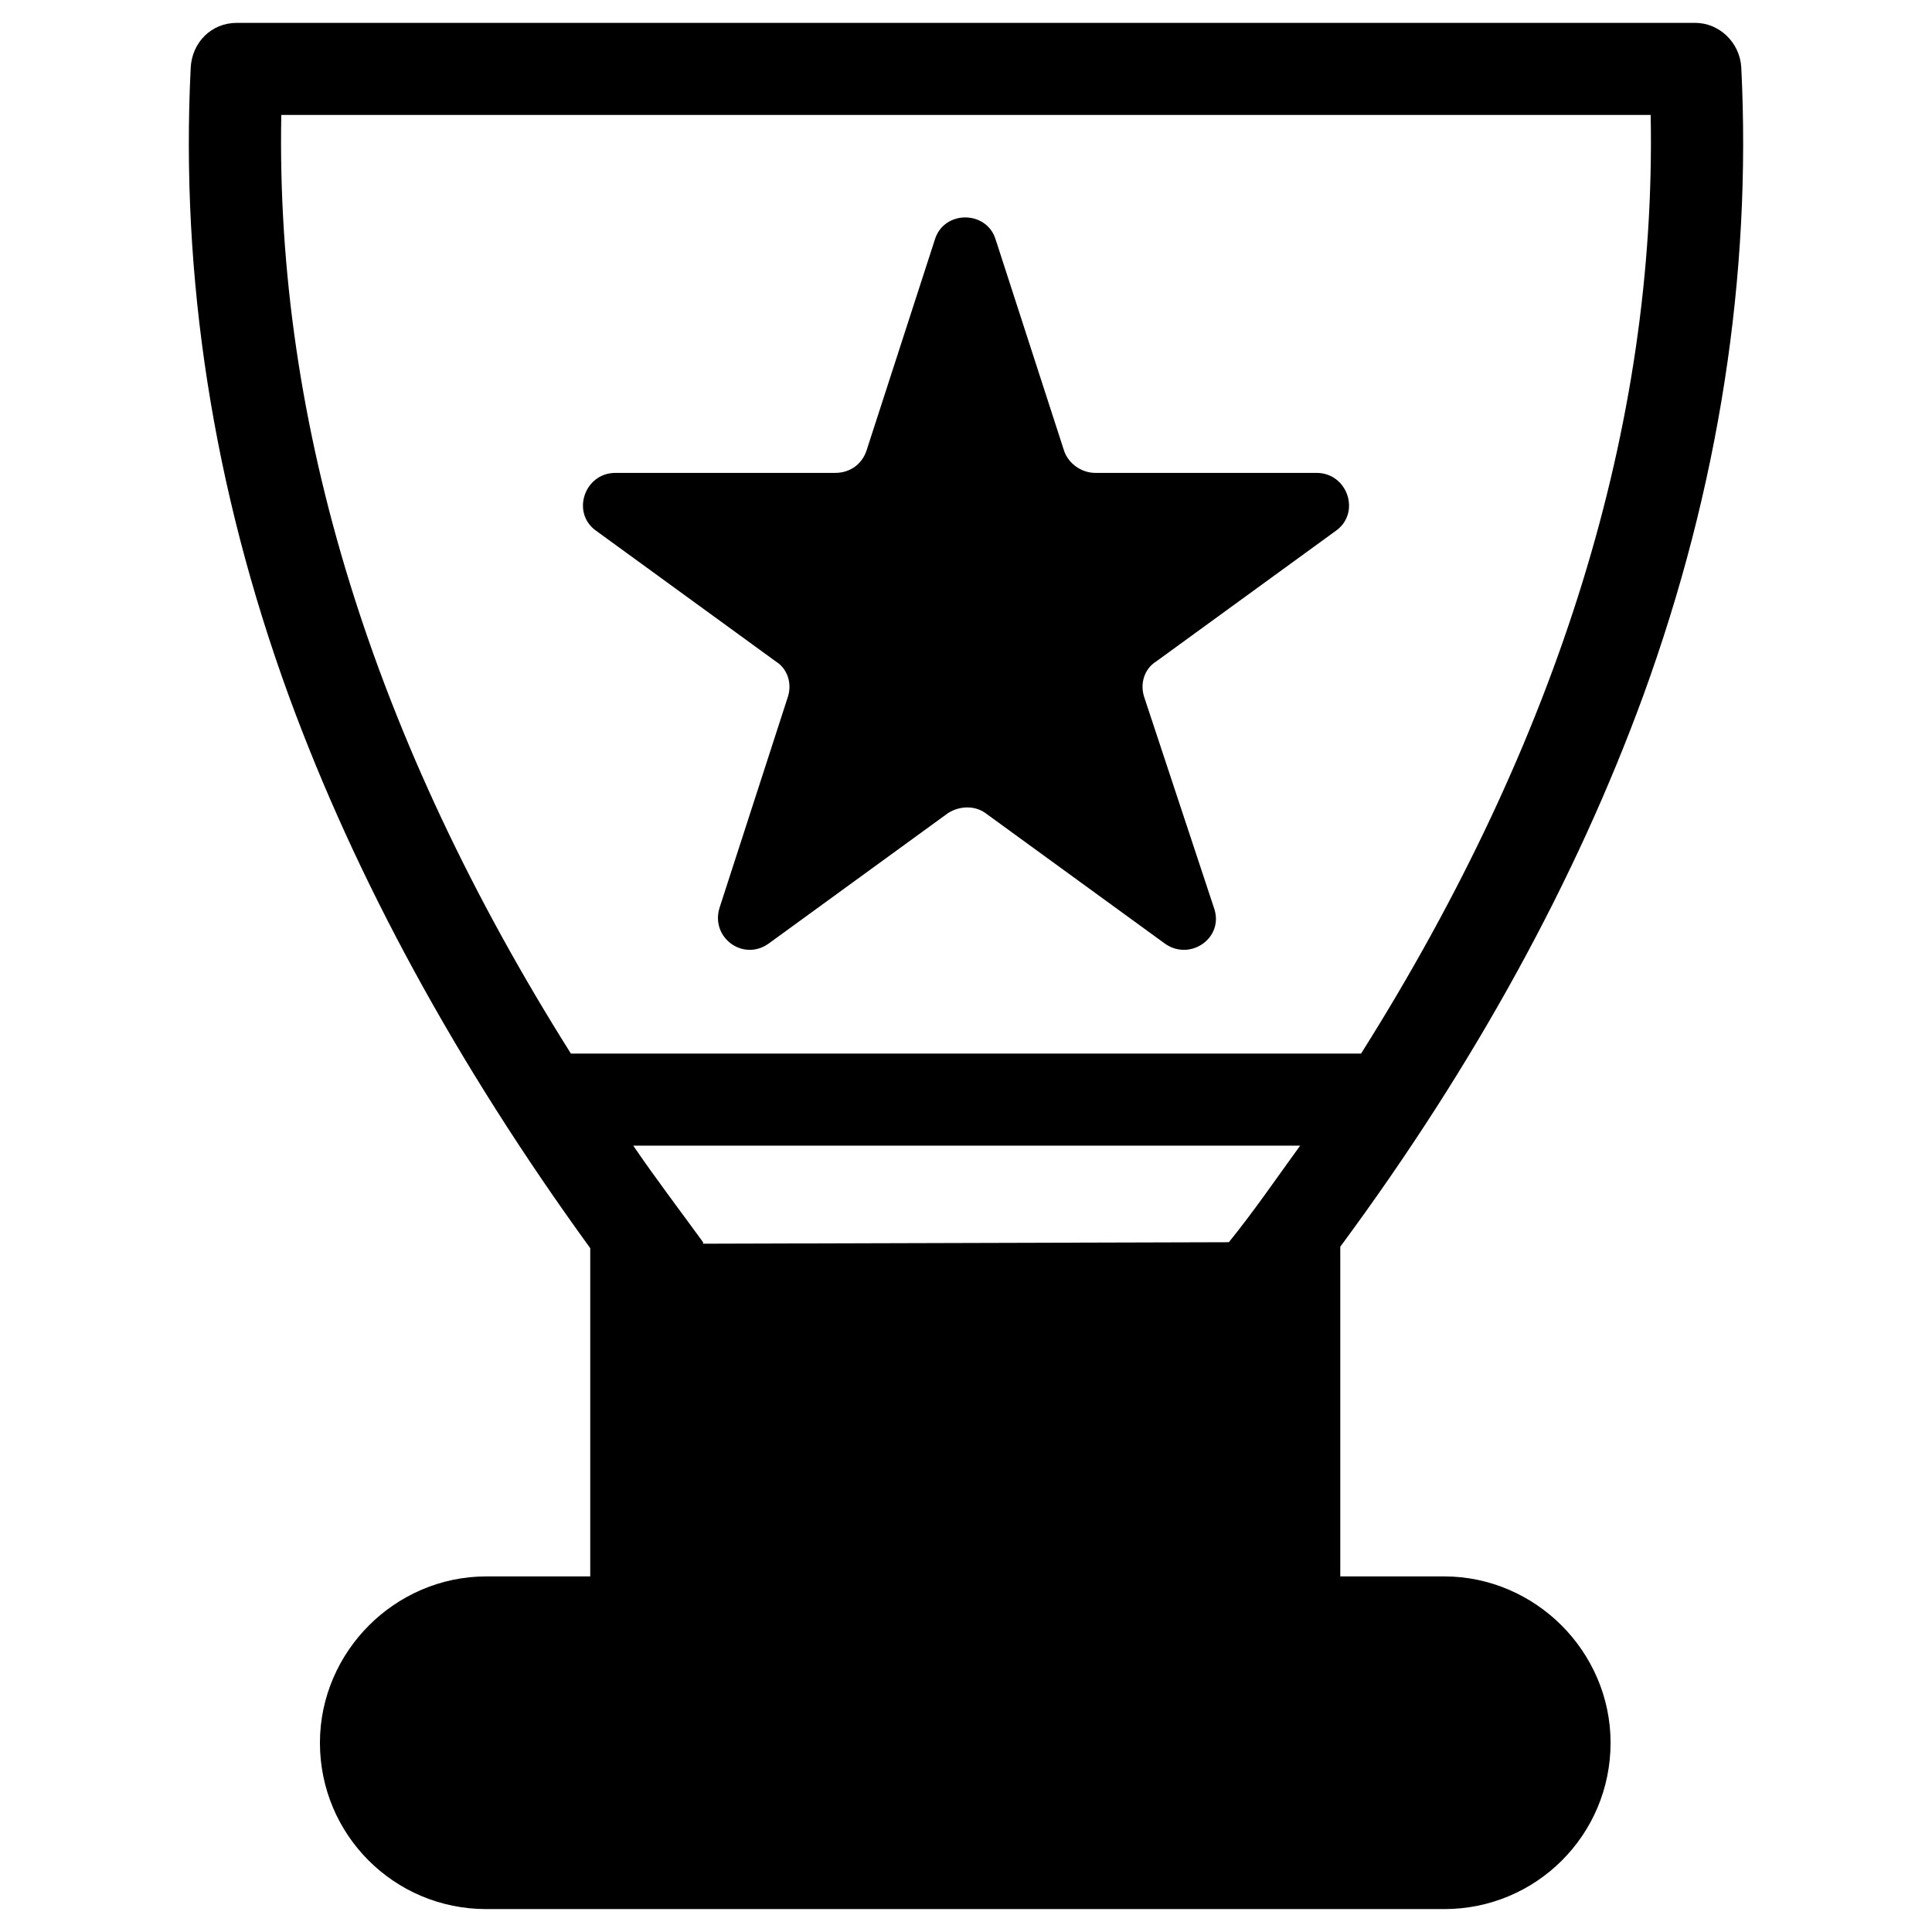
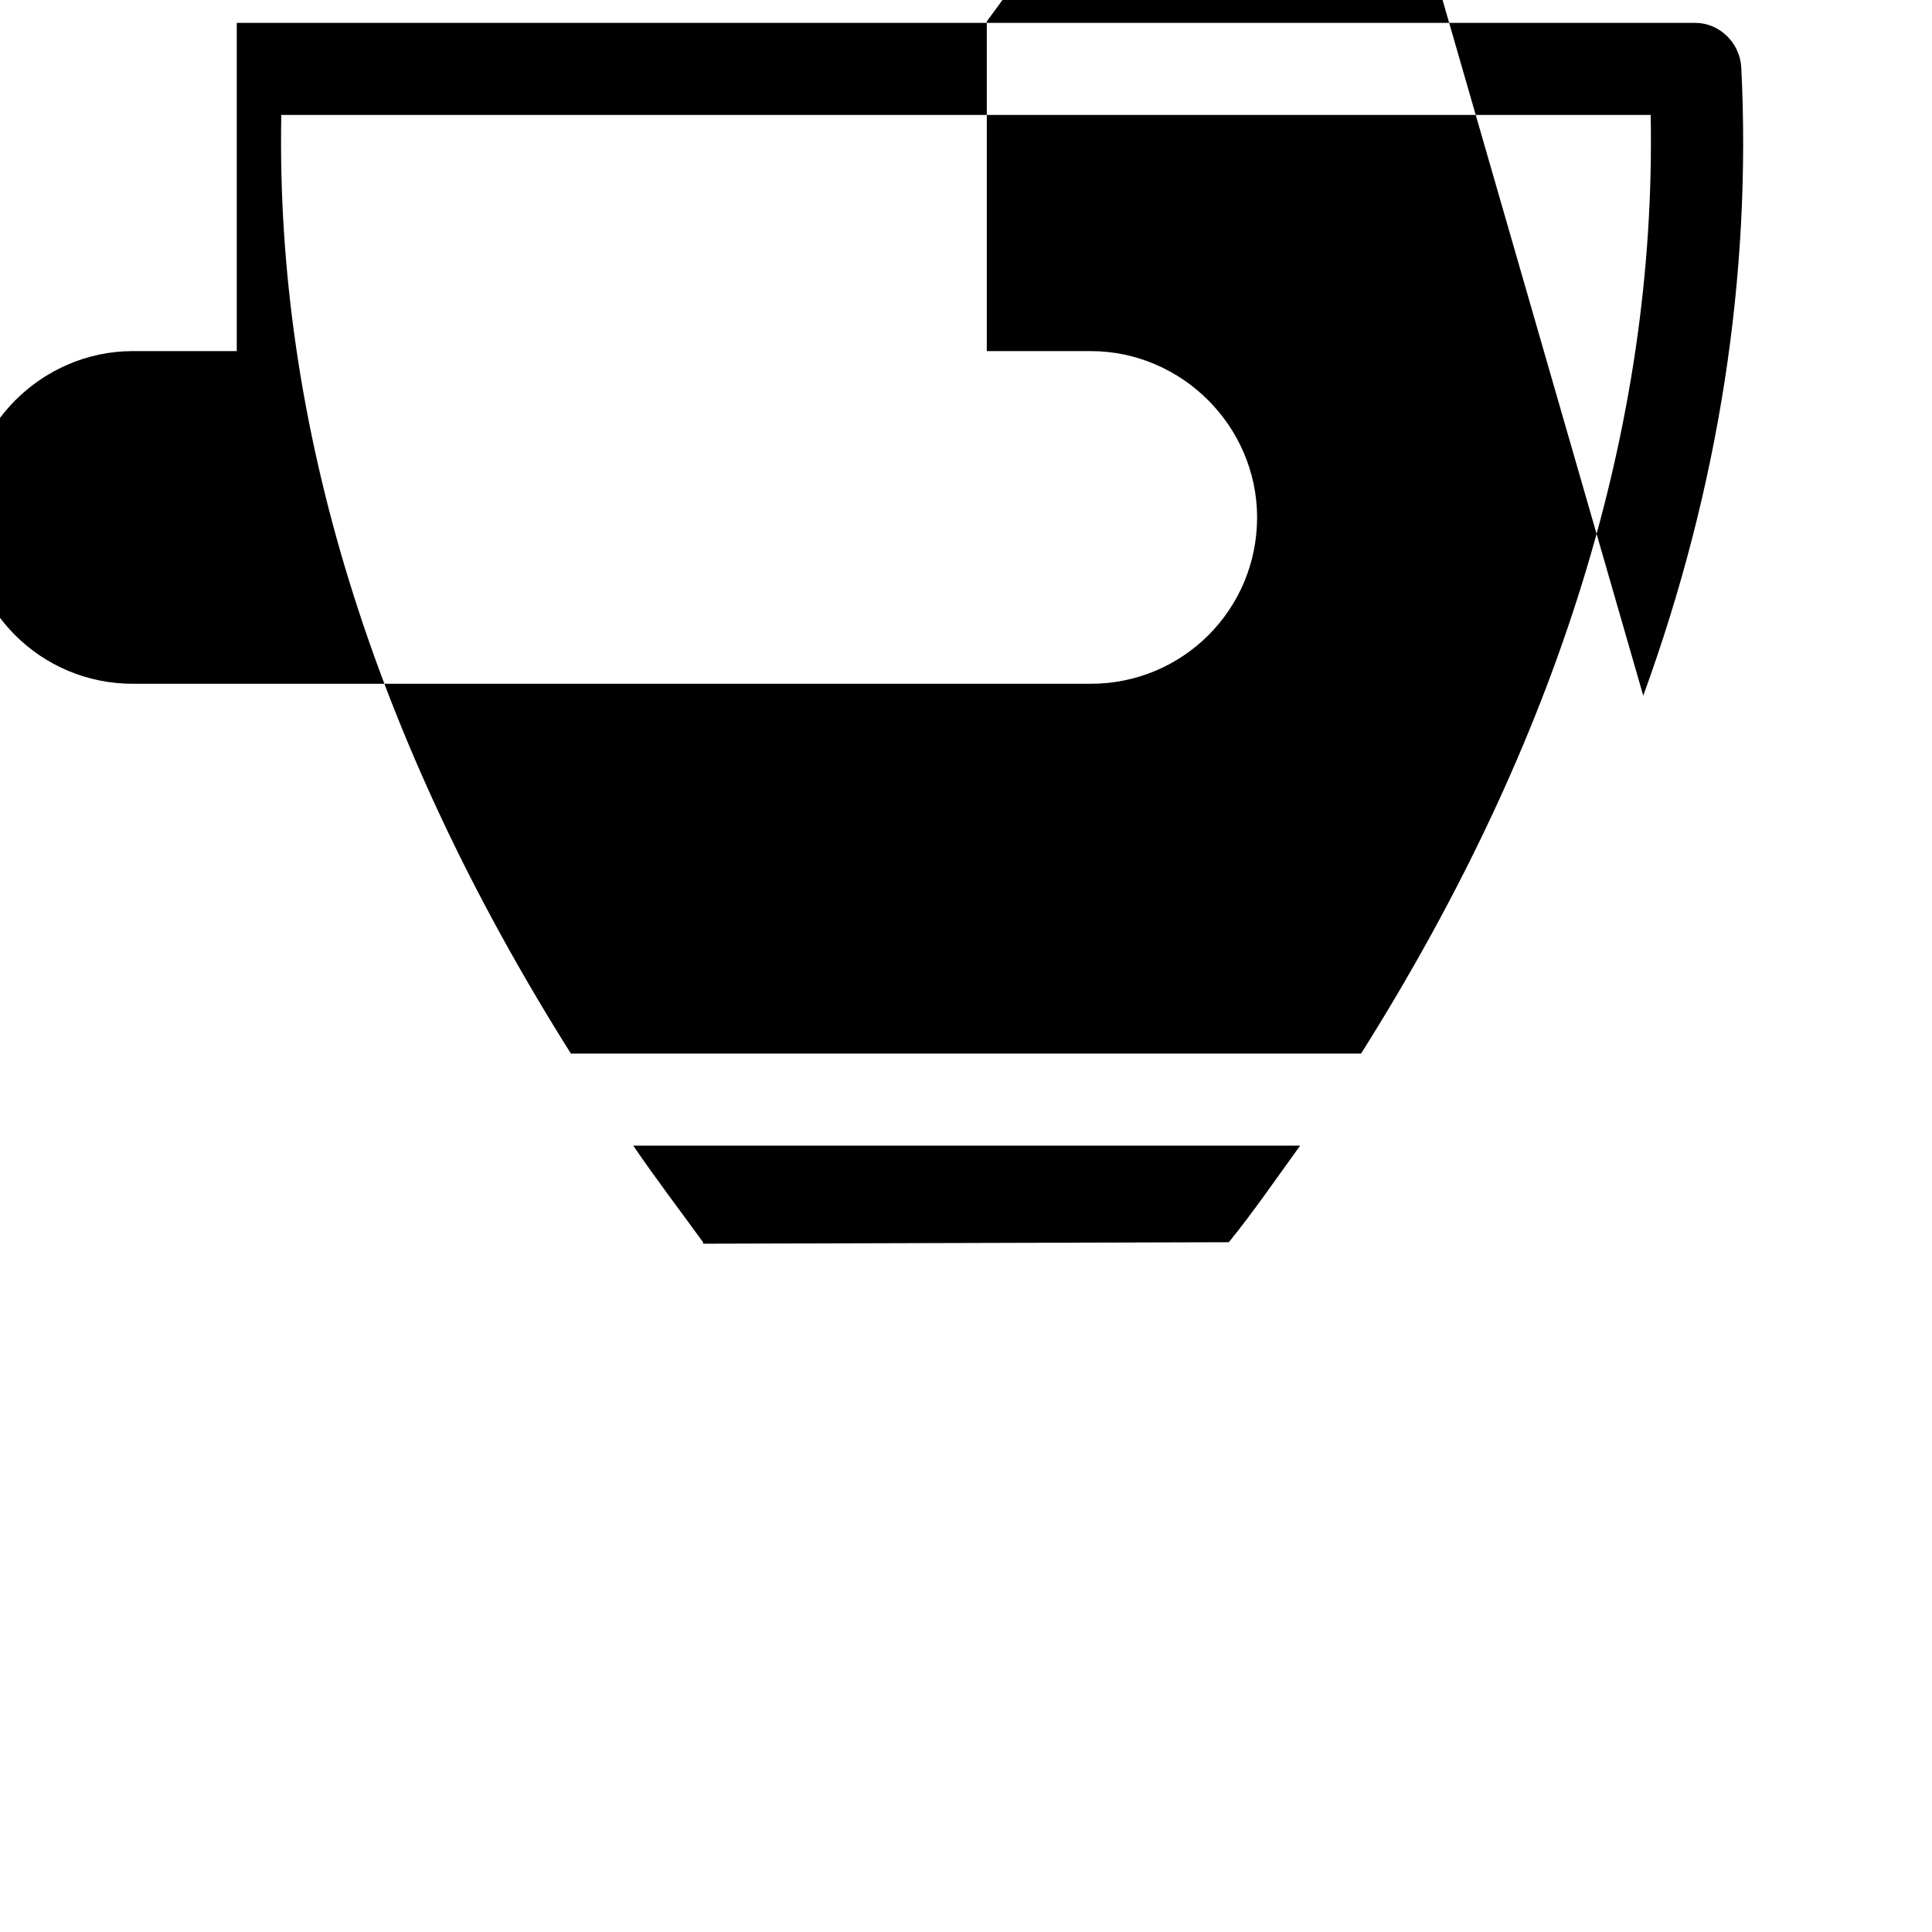
<svg xmlns="http://www.w3.org/2000/svg" fill="#000000" width="800px" height="800px" version="1.1" viewBox="144 144 512 512">
  <g>
-     <path d="m579.48 328.36c20.074-55.105 28.734-111.39 25.977-166.49-0.395-6.691-5.902-11.809-12.203-11.809h-386.51c-6.691 0-11.809 5.117-12.203 11.809-2.754 55.496 5.902 111.39 25.977 166.49 17.711 48.414 44.477 97.613 79.902 146.42v86.984h-27.551c-12.203 0-23.223 5.117-31.094 12.988-7.871 7.871-12.988 18.895-12.988 31.094 0 24.402 19.68 44.082 44.082 44.082h253.87c24.402 0 44.082-19.68 44.082-44.082 0-12.203-5.117-23.223-12.988-31.094-7.871-7.871-18.895-12.988-31.094-12.988h-27.551v-87.375c35.816-48.414 62.582-97.613 80.293-146.03zm-109.82 144.84-139.34 0.395v-0.395c-6.297-8.66-12.594-16.926-18.5-25.586h176.73c-6.293 8.664-12.199 17.32-18.891 25.586zm-174.36-49.984c-52.348-83.051-78.328-166.5-76.754-248.76h362.9c1.574 82.262-24.402 165.71-76.754 248.76z" />
-     <path d="m492.89 269.32h-58.645c-3.543 0-7.086-2.363-8.266-5.902l-18.105-55.891c-2.363-7.871-13.777-7.871-16.137 0l-18.105 55.891c-1.18 3.543-4.328 5.902-8.266 5.902h-58.254c-8.266 0-11.809 10.629-5.117 15.352l47.625 34.637c3.148 1.969 4.328 5.902 3.148 9.445l-18.105 55.891c-2.363 7.871 6.297 14.168 12.988 9.445l47.625-34.637c3.148-1.969 7.086-1.969 9.84 0l47.625 34.637c6.691 4.723 15.742-1.574 12.988-9.445l-18.496-55.891c-1.18-3.543 0-7.477 3.148-9.445l47.625-34.637c6.691-4.727 3.148-15.352-5.117-15.352z" />
+     <path d="m579.48 328.36c20.074-55.105 28.734-111.39 25.977-166.49-0.395-6.691-5.902-11.809-12.203-11.809h-386.51v86.984h-27.551c-12.203 0-23.223 5.117-31.094 12.988-7.871 7.871-12.988 18.895-12.988 31.094 0 24.402 19.68 44.082 44.082 44.082h253.87c24.402 0 44.082-19.68 44.082-44.082 0-12.203-5.117-23.223-12.988-31.094-7.871-7.871-18.895-12.988-31.094-12.988h-27.551v-87.375c35.816-48.414 62.582-97.613 80.293-146.03zm-109.82 144.84-139.34 0.395v-0.395c-6.297-8.66-12.594-16.926-18.5-25.586h176.73c-6.293 8.664-12.199 17.32-18.891 25.586zm-174.36-49.984c-52.348-83.051-78.328-166.5-76.754-248.76h362.9c1.574 82.262-24.402 165.71-76.754 248.76z" />
  </g>
</svg>